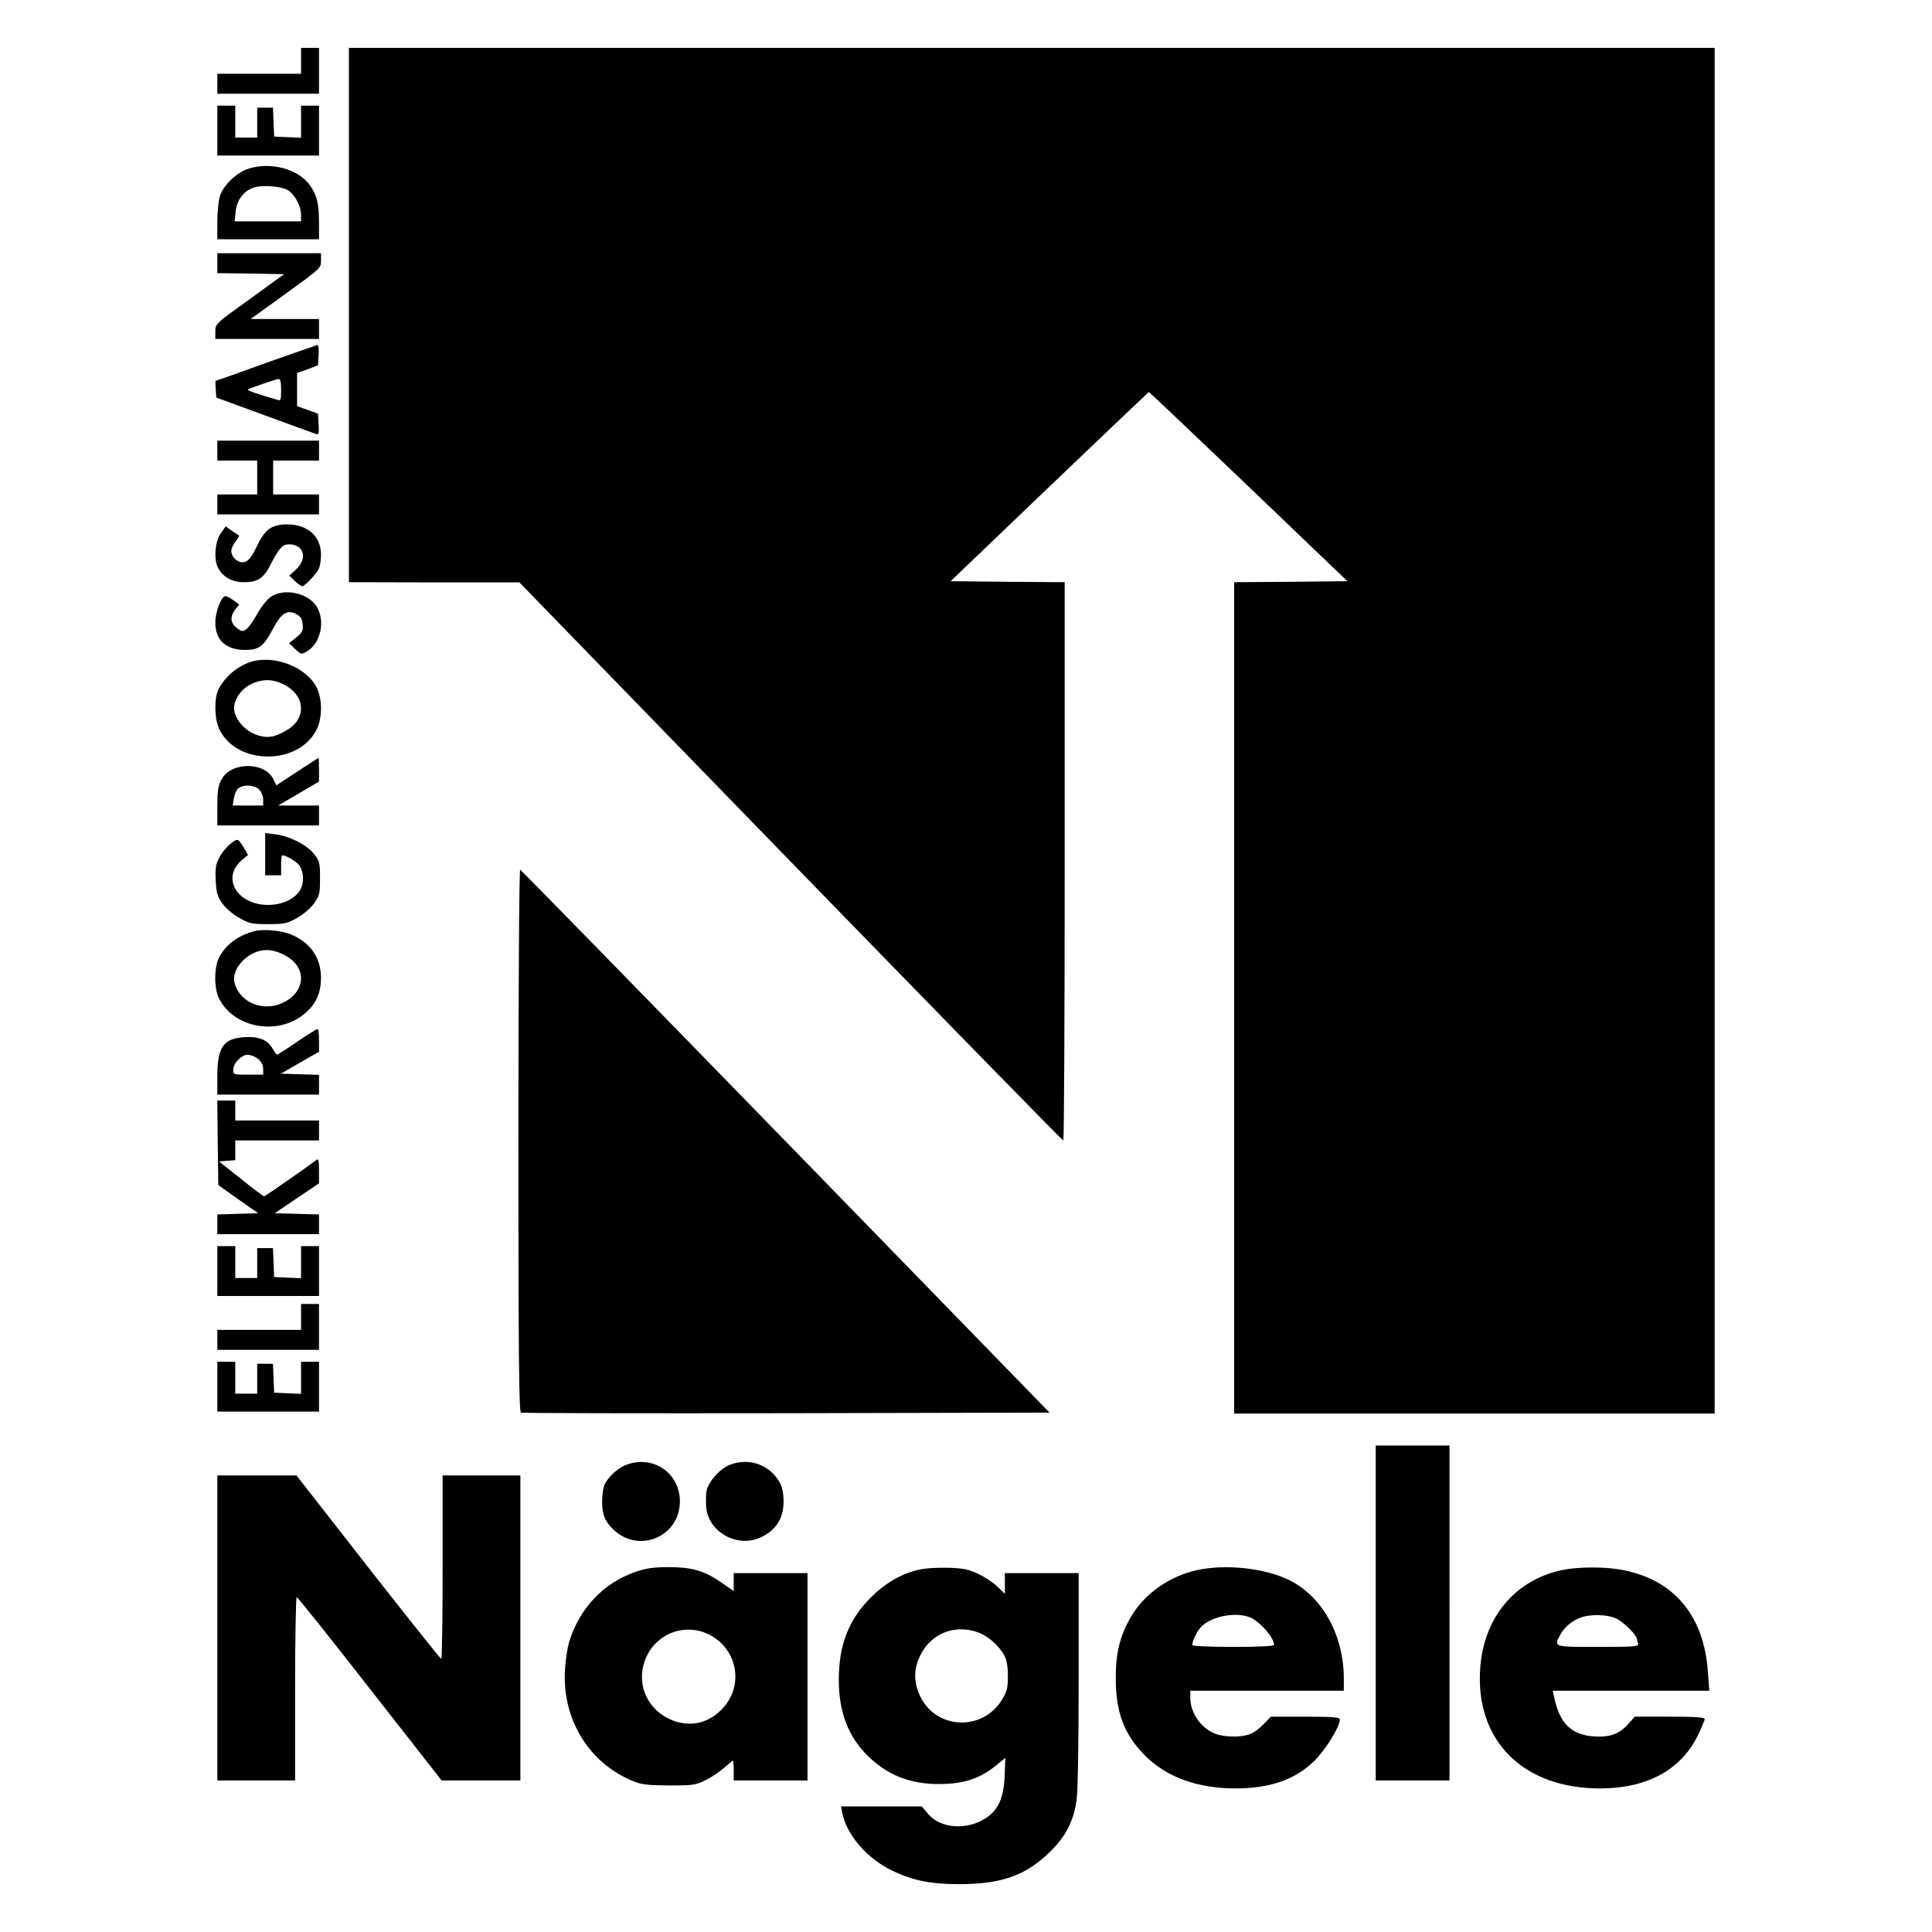
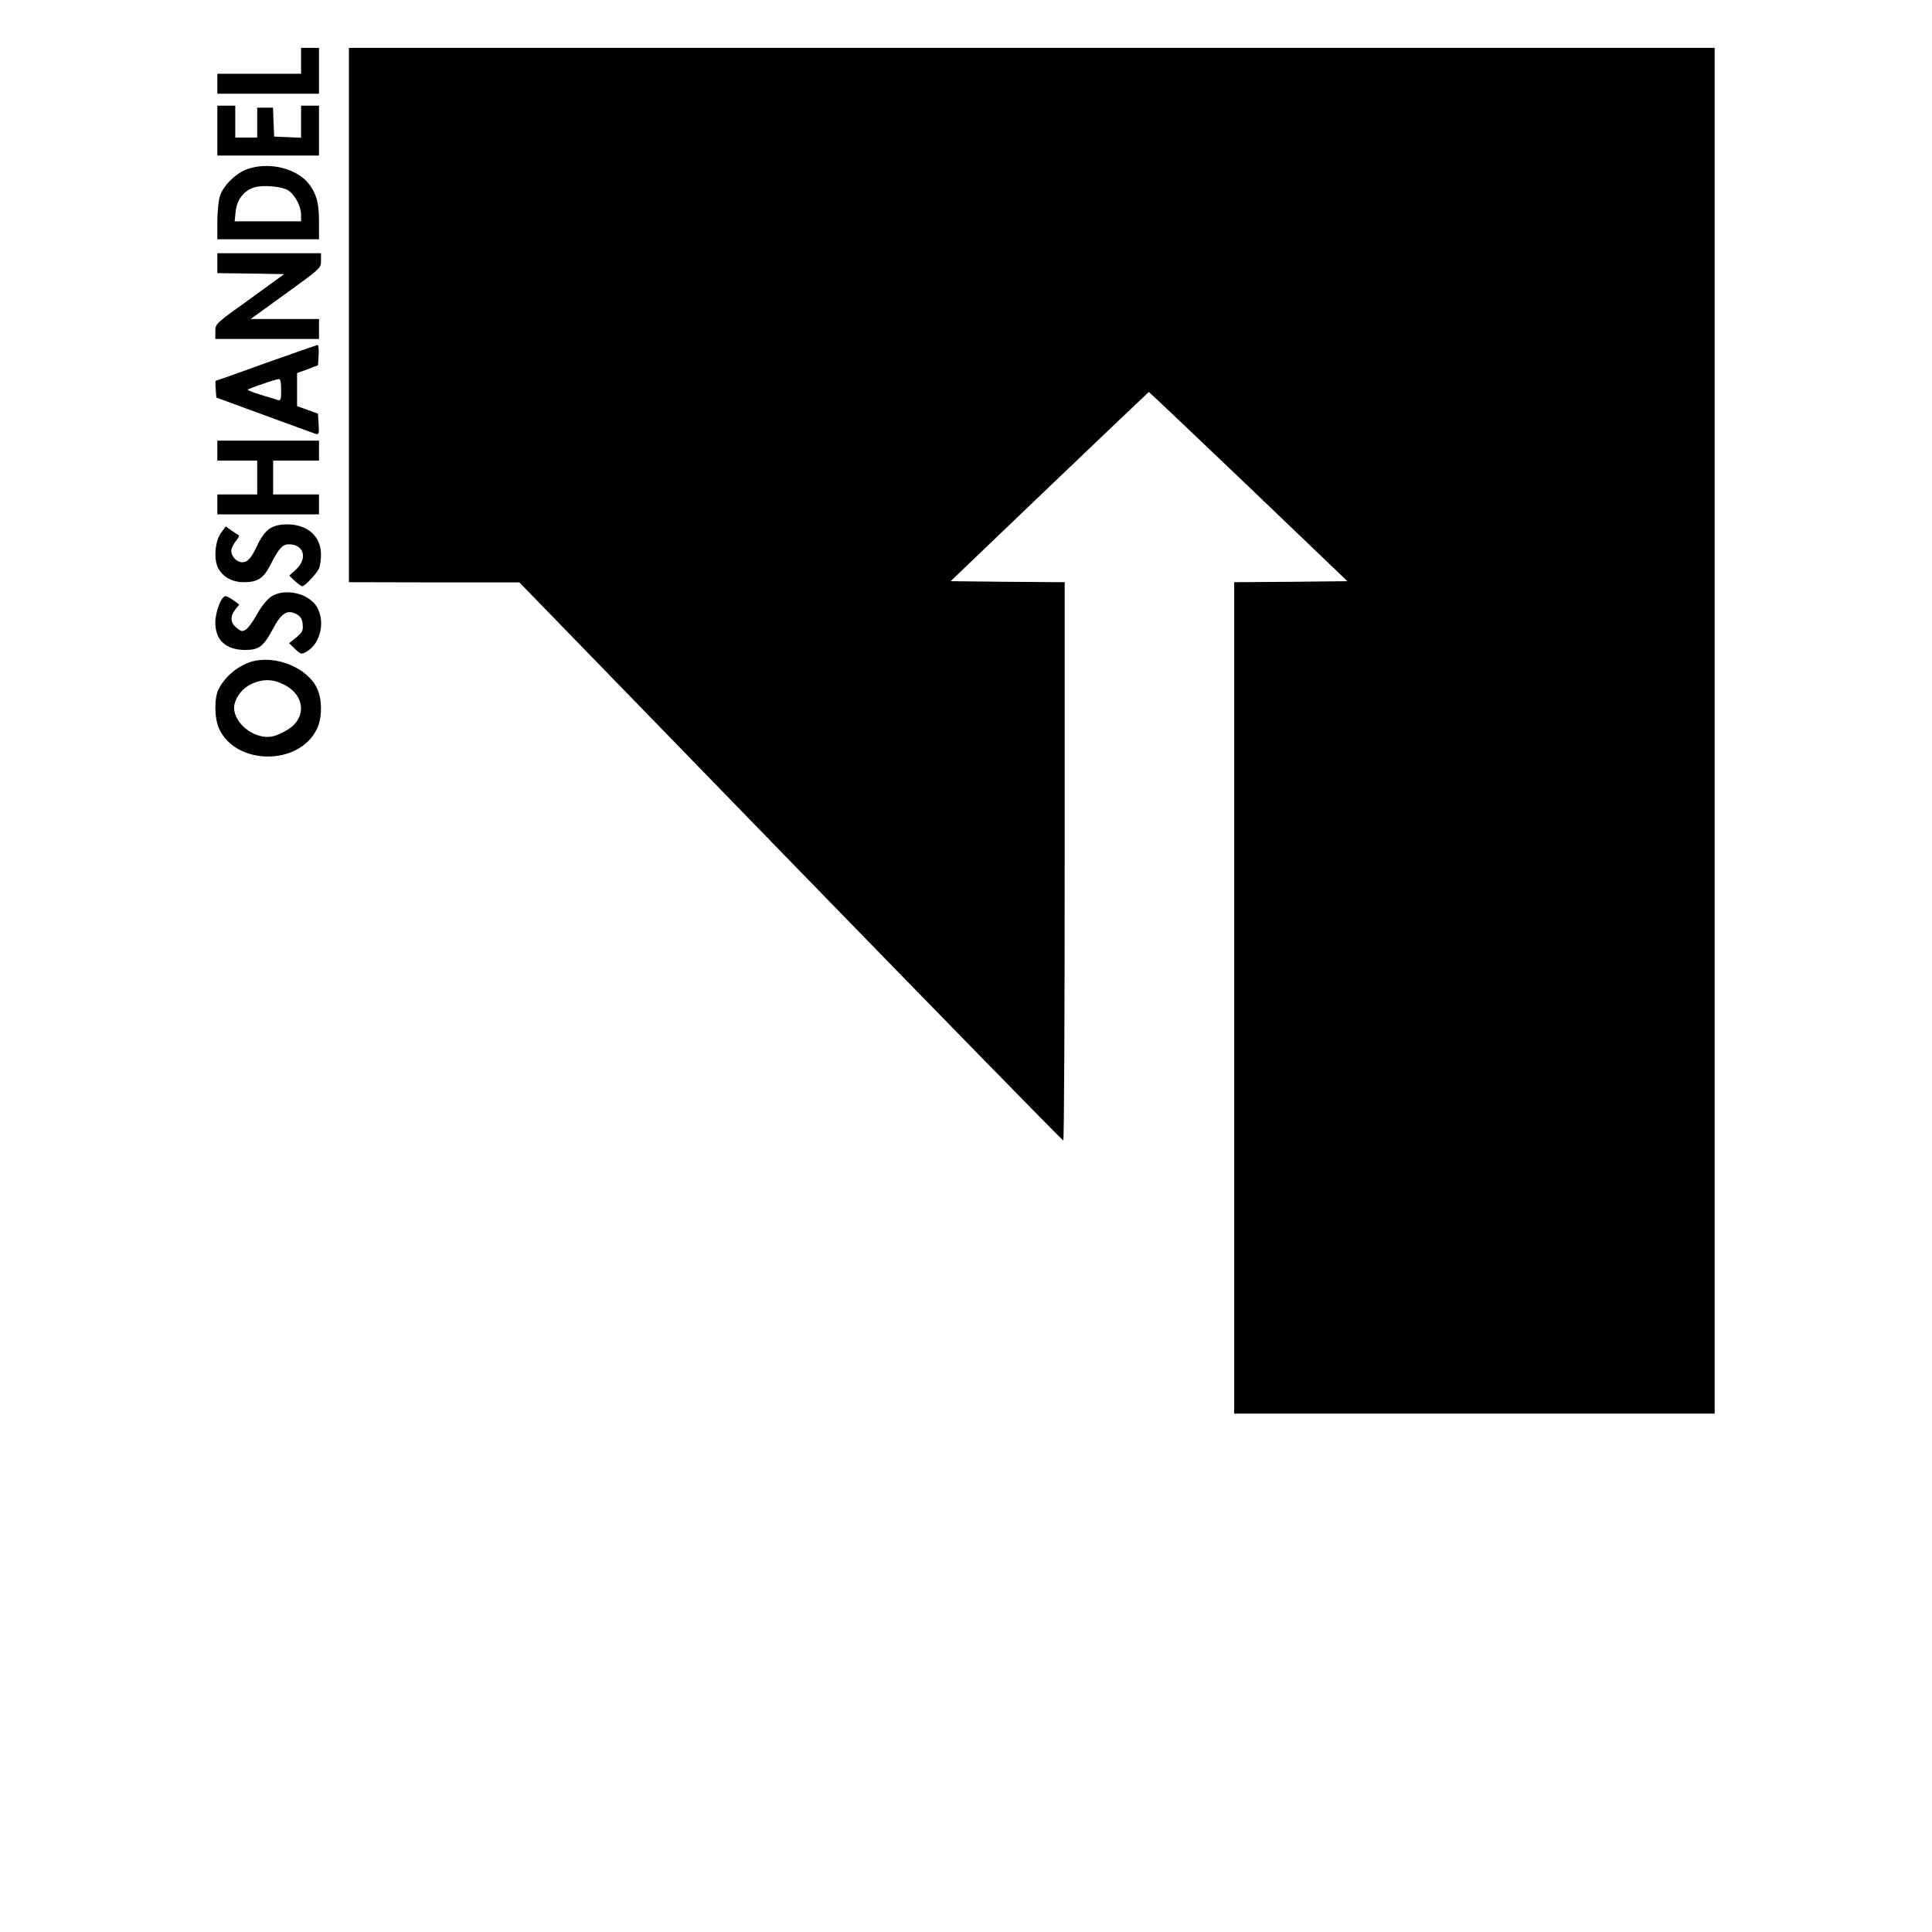
<svg xmlns="http://www.w3.org/2000/svg" version="1" width="1292" height="1292" viewBox="0 0 969 969">
  <path d="M151 30.5V37h-42v10h51V24h-9v6.5zM175 158v134l42.8.1h42.7l136 140C471.3 509 532.8 572 533.3 572c.4 0 .7-63 .7-140V292l-28.6-.2-28.6-.3 49.5-47.4c27.2-26 49.7-47.4 49.9-47.5.2 0 22.7 21.3 50 47.4l49.6 47.5-28.4.3-28.4.2v417h241V24H175v134zM109 65.5V78h51V53h-9v16.1l-6.7-.3-6.8-.3-.3-7.3-.3-7.2H129v15h-11V53h-9v12.5zM124.7 84.6c-6.1 1.9-12.8 8.4-14.5 14-.6 2.3-1.2 8-1.2 12.8v8.6h51v-8.3c0-9.6-1-13.6-4.5-18.7-5.7-8.2-19.7-12-30.8-8.4zm20.2 11.1c3.3 2.5 6.1 7.9 6.1 12v3.3h-33.3l.5-5c.6-5.8 4.1-10.4 9.3-12 4.6-1.4 14.4-.5 17.4 1.7zM109 132v5l16.8.2 16.7.3-17.2 12.5c-17.2 12.3-17.3 12.4-17.3 16.2v3.8h52v-10h-34.3l17.6-12.7c17.5-12.7 17.7-12.8 17.7-16.5V127h-52v5zM133.5 182c-13.7 5-25.1 9-25.3 9-.2 0-.2 1.9 0 4.2l.3 4.2 24 8.8c13.2 4.8 24.8 9.1 25.8 9.4 1.6.5 1.8 0 1.5-4.8l-.3-5.3-5.2-1.9-5.3-1.9v-16.6l5.3-1.9 5.2-2 .3-5.1c.2-2.8-.1-5.1-.5-5.1-.4.1-12 4.1-25.8 9zm7.5 13.6c0 4.8-.2 5.5-1.7 5-1-.3-4.9-1.5-8.6-2.6-3.8-1.2-6.7-2.3-6.4-2.6.6-.6 14-5.2 15.5-5.3.8-.1 1.2 1.6 1.2 5.5zM109 226v5h20v17h-20v10h51v-10h-23v-17h23v-10h-51v5zM135.3 265.1c-2 1.3-4.2 4.2-5.9 7.7-3.3 7.1-5.1 9.2-7.9 9.2-2.7 0-5.5-2.9-5.5-5.7 0-1.1 1-3.2 2.1-4.7 1.2-1.5 2-2.8 1.8-3-.2-.1-1.8-1.2-3.6-2.4l-3.1-2.2-2.3 3.2c-3.1 4.2-3.8 13.2-1.5 17.7 2.4 4.5 7.1 7.1 12.9 7.1 7.1 0 10-2 13.6-9.2 4-7.8 5.8-9.8 9-9.8 7.5 0 9.5 7 3.7 12.5l-3.5 3.2 2.8 2.7c1.5 1.4 3.2 2.6 3.7 2.6 1.3 0 6.8-5.8 8.3-8.7.6-1.2 1.1-4.4 1.1-7.1 0-9.2-6.7-15.2-17-15.2-3.8 0-6.5.7-8.7 2.1zM135.9 299.3c-1.9 1.3-4.9 5-6.9 8.6-1.9 3.5-4.4 7-5.6 7.8-1.8 1.2-2.4 1.1-4.7-.8-3.2-2.5-3.4-5.7-.7-9.2l2-2.5-2.9-2.1c-1.6-1.2-3.4-2.1-4-2.1-2.1 0-5.1 7.8-5.1 13.3 0 8.9 5.4 13.7 15.2 13.7 6.8-.1 9-1.8 13.7-10.6 4.2-8 7.3-9.9 11.9-7.3 2 1.1 2.8 2.4 3 5.1.3 3.1-.2 4-3.2 6.5l-3.6 2.9 3 2.9c2.8 2.7 3.2 2.8 5.6 1.4 7.1-3.8 9.8-15.3 5.2-22.7-4.2-6.8-16.2-9.4-22.9-4.9zM126 331.9c-6.8 2.1-13.2 7.5-16.4 13.8-2.2 4.4-2.1 14.7.3 19.8 8.5 18.5 40.1 18.6 49 .2 2.7-5.5 2.8-14.6.2-20.3-4.8-10.5-21-17.1-33.1-13.5zm15.5 11c11.6 5.2 12.8 17.4 2.2 23.4-5.7 3.3-9 4-13.7 2.7-7.7-2.1-13.8-9.8-12.4-15.8 1.1-4.4 4.4-8.3 8.8-10.3 5.2-2.3 10-2.4 15.1 0z" />
-   <path d="M149.1 387l-10.5 6.9-1.5-3.1c-4.3-8.9-21.5-8.8-26.1.3-1.6 3-2 5.9-2 13.4v9.5h51v-10h-20.5l10.3-6 10.2-6v-6c0-3.3-.1-6-.2-5.9-.2 0-5 3.2-10.7 6.9zm-19.1 9c1.1 1.1 2 3.3 2 5v3h-15.3l.6-3.7c.4-2.1 1.4-4.4 2.4-5 2.6-2 8-1.6 10.3.7zM133 428.4V439h8v-5c0-2.8.2-5 .5-5 2.2 0 7.4 3.2 8.8 5.3 2.4 3.7 2.2 9.8-.5 13.2-4.5 5.8-14.8 8-23.1 5.1-10.8-3.9-13.5-14.4-5.4-21.2l3.1-2.6-2.1-3.6c-1.1-2-2.5-3.8-3-3.9-1.7-.6-7.3 4.7-9.4 9-1.7 3.2-2 5.4-1.7 11.3.3 6.1.8 7.9 3.3 11.5 1.7 2.4 5.3 5.5 8.5 7.3 5 2.8 6.3 3.1 14.5 3.1s9.5-.3 14.5-3.1c3.2-1.8 6.8-4.9 8.5-7.3 2.8-3.9 3-5 3-12.6 0-7.8-.2-8.6-3-12.2-3.7-4.6-12.1-8.9-19.2-9.8l-5.3-.7v10.6zM260 571.9c0 108 .3 136.3 1.3 136.6.6.3 60.6.4 133.2.3l131.9-.3-132.3-136c-72.8-74.8-132.8-136.2-133.2-136.3-.5-.2-.9 59.3-.9 135.7zM127.7 467c-8.1 2.1-14.5 6.7-17.8 13.2-2.6 5.1-2.6 15.5 0 20.7 7.6 14.9 29.8 18.7 43 7.4 5.6-4.7 8-10.1 8.1-17.7 0-10-5-17.5-14.5-21.7-5-2.2-13.9-3.1-18.8-1.9zm16 12.6c10.6 6.1 9.4 18.3-2.2 23.5-9.9 4.5-21.5-.5-23.9-10.3-1.3-5.6 3.8-12.7 11.1-15.4 4.7-1.7 9.5-1 15 2.2zM149 522.5c-5.2 3.6-9.7 6.4-10 6.5-.3 0-1.2-1.3-2.2-2.9-2.5-4.6-7-6.4-14.4-5.9-10.4.7-13.4 5.1-13.4 19.8v9h51v-9.9l-9.6-.3-9.5-.3 9.5-5.5 9.6-5.5v-5.8c0-3.1-.3-5.7-.7-5.6-.5 0-5.1 2.9-10.3 6.4zm-19.6 8.6c1.7 1.4 2.6 3 2.6 5v2.9h-7.5c-7.4 0-7.5 0-7.5-2.5 0-3.3 4.2-7.5 7.3-7.5 1.3 0 3.6.9 5.1 2.1zM109.2 573.2l.3 21.2 10 7.1 10 7-10.2.3-10.3.3v9.9h51v-9.9l-11.1-.3-11.1-.3 11.1-7.5 11.1-7.5v-6.4c0-4.9-.3-6.1-1.2-5.4-5.5 4.2-25.8 18.3-26.3 18.3-.4 0-5.7-3.9-11.7-8.8l-11-8.7 4.1-.3 4.1-.3V572h42v-10h-42v-10h-9l.2 21.2zM109 637.5V650h51v-25h-9v16.1l-6.7-.3-6.8-.3-.3-7.3-.3-7.2H129v15h-11v-16h-9v12.5zM151 660.5v6.5h-42v10h51v-23h-9v6.5zM109 695.5V708h51v-25h-9v16.1l-6.7-.3-6.8-.3-.3-7.3-.3-7.2H129v15h-11v-16h-9v12.5zM690 809v84h37V725h-37v84zM314.6 734.5c-4.3 1.5-9.1 5.7-11.2 9.7-.8 1.5-1.4 5.4-1.4 8.8 0 6.7 1.4 10.1 5.7 14.2 12.8 12.2 33.3 3.5 33.3-14.2 0-14-13.1-23.2-26.4-18.5zM366.5 734.5c-5 1.7-11.2 8.5-12.1 13.2-.4 1.9-.4 5.7-.2 8.4 1.2 12.4 15.7 20.4 27.3 15 7.7-3.6 11.5-9.5 11.5-18.1 0-6-1.3-9.6-4.8-13.4-5.6-6-13.7-7.9-21.7-5.1zM109 816.5V893h39v-46c0-25.3.4-46 .8-46s17 20.7 36.7 46l36 46H261V740h-39v46c0 25.3-.3 46-.7 46-.5-.1-16.9-20.8-36.7-46l-35.9-46H109v76.5zM319 788.3c-16.3 5.5-28.5 18.4-33.7 35.7-.7 2.5-1.6 8.3-1.9 13-1.7 24.8 11.6 46.9 33.6 56.1 4.7 2 7.3 2.3 18.5 2.4 12.1 0 13.4-.2 18.5-2.7 3-1.5 7.2-4.3 9.4-6.3 2.1-1.9 4-3.5 4.2-3.5.2 0 .4 2.2.4 5v5h37V789h-37v9l-6.5-4.5c-8.5-5.8-14.5-7.5-26.4-7.5-7.2 0-11.2.6-16.1 2.3zm36.8 31.6c13.7 7 17.3 24.6 7.4 36.1-6.3 7.4-14.8 10.1-23.7 7.6-14.8-4.4-21.7-19.8-14.9-33.4 5.8-11.6 19.7-16.2 31.2-10.3zM460.3 787.4c-8.5 2.1-16.4 6.7-23.3 13.6-11.3 11.2-16.3 23.9-16.3 41.5 0 16.5 4.9 29 15.2 38.8 10.5 10 22.7 14.2 38.7 13.4 10.3-.5 17.6-3.2 25.2-9.4l4.4-3.6-.3 8.9c-.5 11.5-3.3 17.5-10.1 21.7-9.3 5.7-22.1 4.7-28.1-2.3l-3.4-4h-40.5l.6 3.2c2.1 10.5 11.5 21.9 23.3 28.1 10.8 5.6 20.2 7.7 35.3 7.7 21.2 0 33.2-4.2 45.3-15.9 8-7.7 12-15.2 13.6-25.8.7-4.5 1.1-27 1.1-60.7V789h-37v10.4l-3.7-3.6c-2.1-2.1-6.5-4.9-9.8-6.5-5-2.3-7.6-2.8-15.5-3-5.4-.1-11.7.3-14.7 1.1zm29.9 31.2c5.1 1.7 10.8 6.7 13.5 11.7 1.2 2.1 1.8 5.5 1.8 10.3 0 6.1-.4 7.7-3 12-9.9 16-33.3 14.8-41.1-2.1-3.2-6.8-3.2-13.6.2-20.3 5.4-10.9 17-15.6 28.6-11.6zM600.4 787.5c-13.6 2.9-26.3 11.8-32.9 23-5.7 9.6-7.9 18.2-7.9 31 0 17.4 4.2 28.5 14.8 39.1 10.8 10.8 26.4 16.4 45.3 16.4 17.3-.1 29.6-4.3 39.3-13.6 5.6-5.4 13-17.3 13-21 0-1.1-3.3-1.4-17.3-1.4h-17.3l-3.5 3.6c-1.8 2-4.8 4.3-6.6 5-3.8 1.7-11.3 1.8-16.5.4-7.6-2.2-13.7-10.2-13.8-18.3V848h77v-5.9c0-22.3-11-41.8-28-49.9-12.3-5.8-31.5-7.8-45.6-4.7zm26.3 23.6c4.9 1.8 12.3 10.2 12.3 13.9 0 .6-6.9 1-20.5 1-12 0-20.5-.4-20.5-.9 0-2.1 2.2-6.7 4.3-9 4.9-5.3 17-7.8 24.4-5zM783.3 787.5c-23.6 5.1-39.1 23.8-40.9 49.2-2.6 36.3 21.5 60.4 60.4 60.3 23.2-.1 40.1-9.2 48.6-26.3 2-4.1 3.6-7.9 3.6-8.5 0-.9-4.8-1.2-17.5-1.2h-17.6l-3.2 3.6c-3.9 4.5-8.2 6.4-14.4 6.4-13.4 0-19.9-5.7-22.8-19.8l-.7-3.2h78.5l-.7-9.4c-1.9-27.9-16.6-45.8-41.9-51-9.2-1.9-22.9-1.9-31.4-.1zm27.6 24.4c3.7 1.9 10.1 8.3 10.1 10.1 0 .4.3 1.5.6 2.4.5 1.4-1.6 1.6-20 1.6-22.5 0-22.3.1-19.2-5.8 1.9-3.7 5.4-6.8 9.6-8.6 5-2.2 14.2-2 18.9.3z" />
</svg>